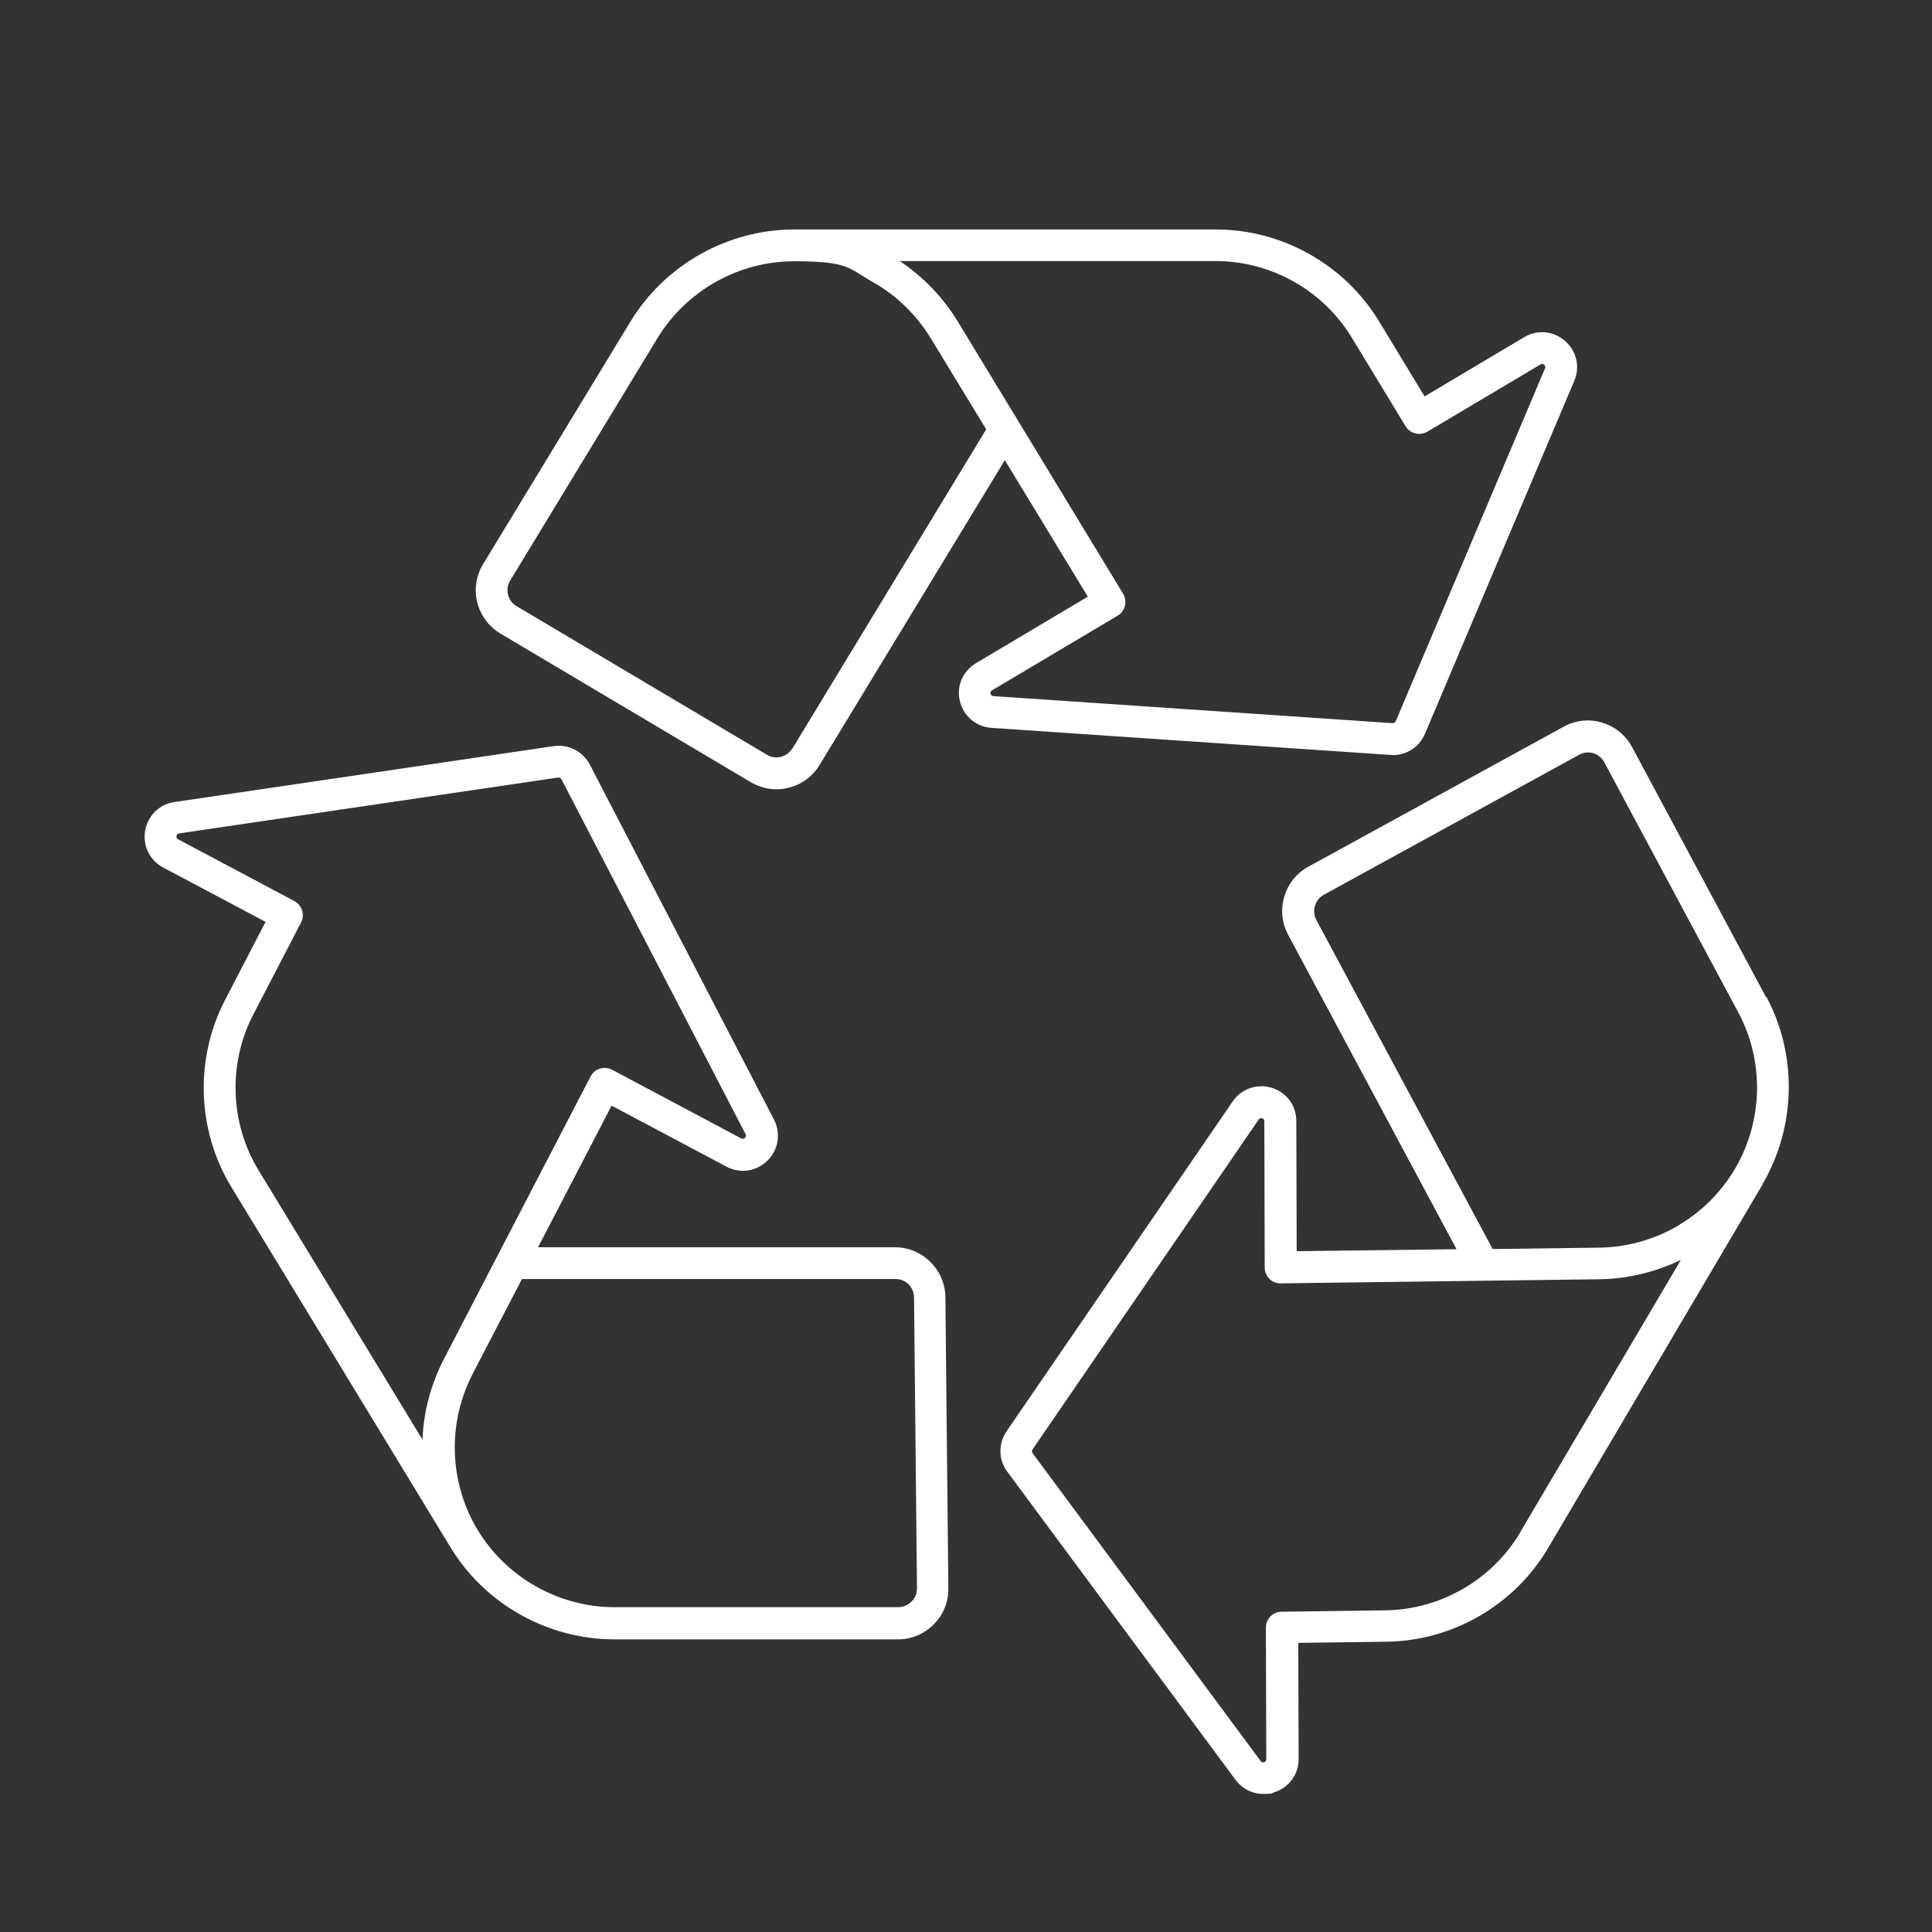
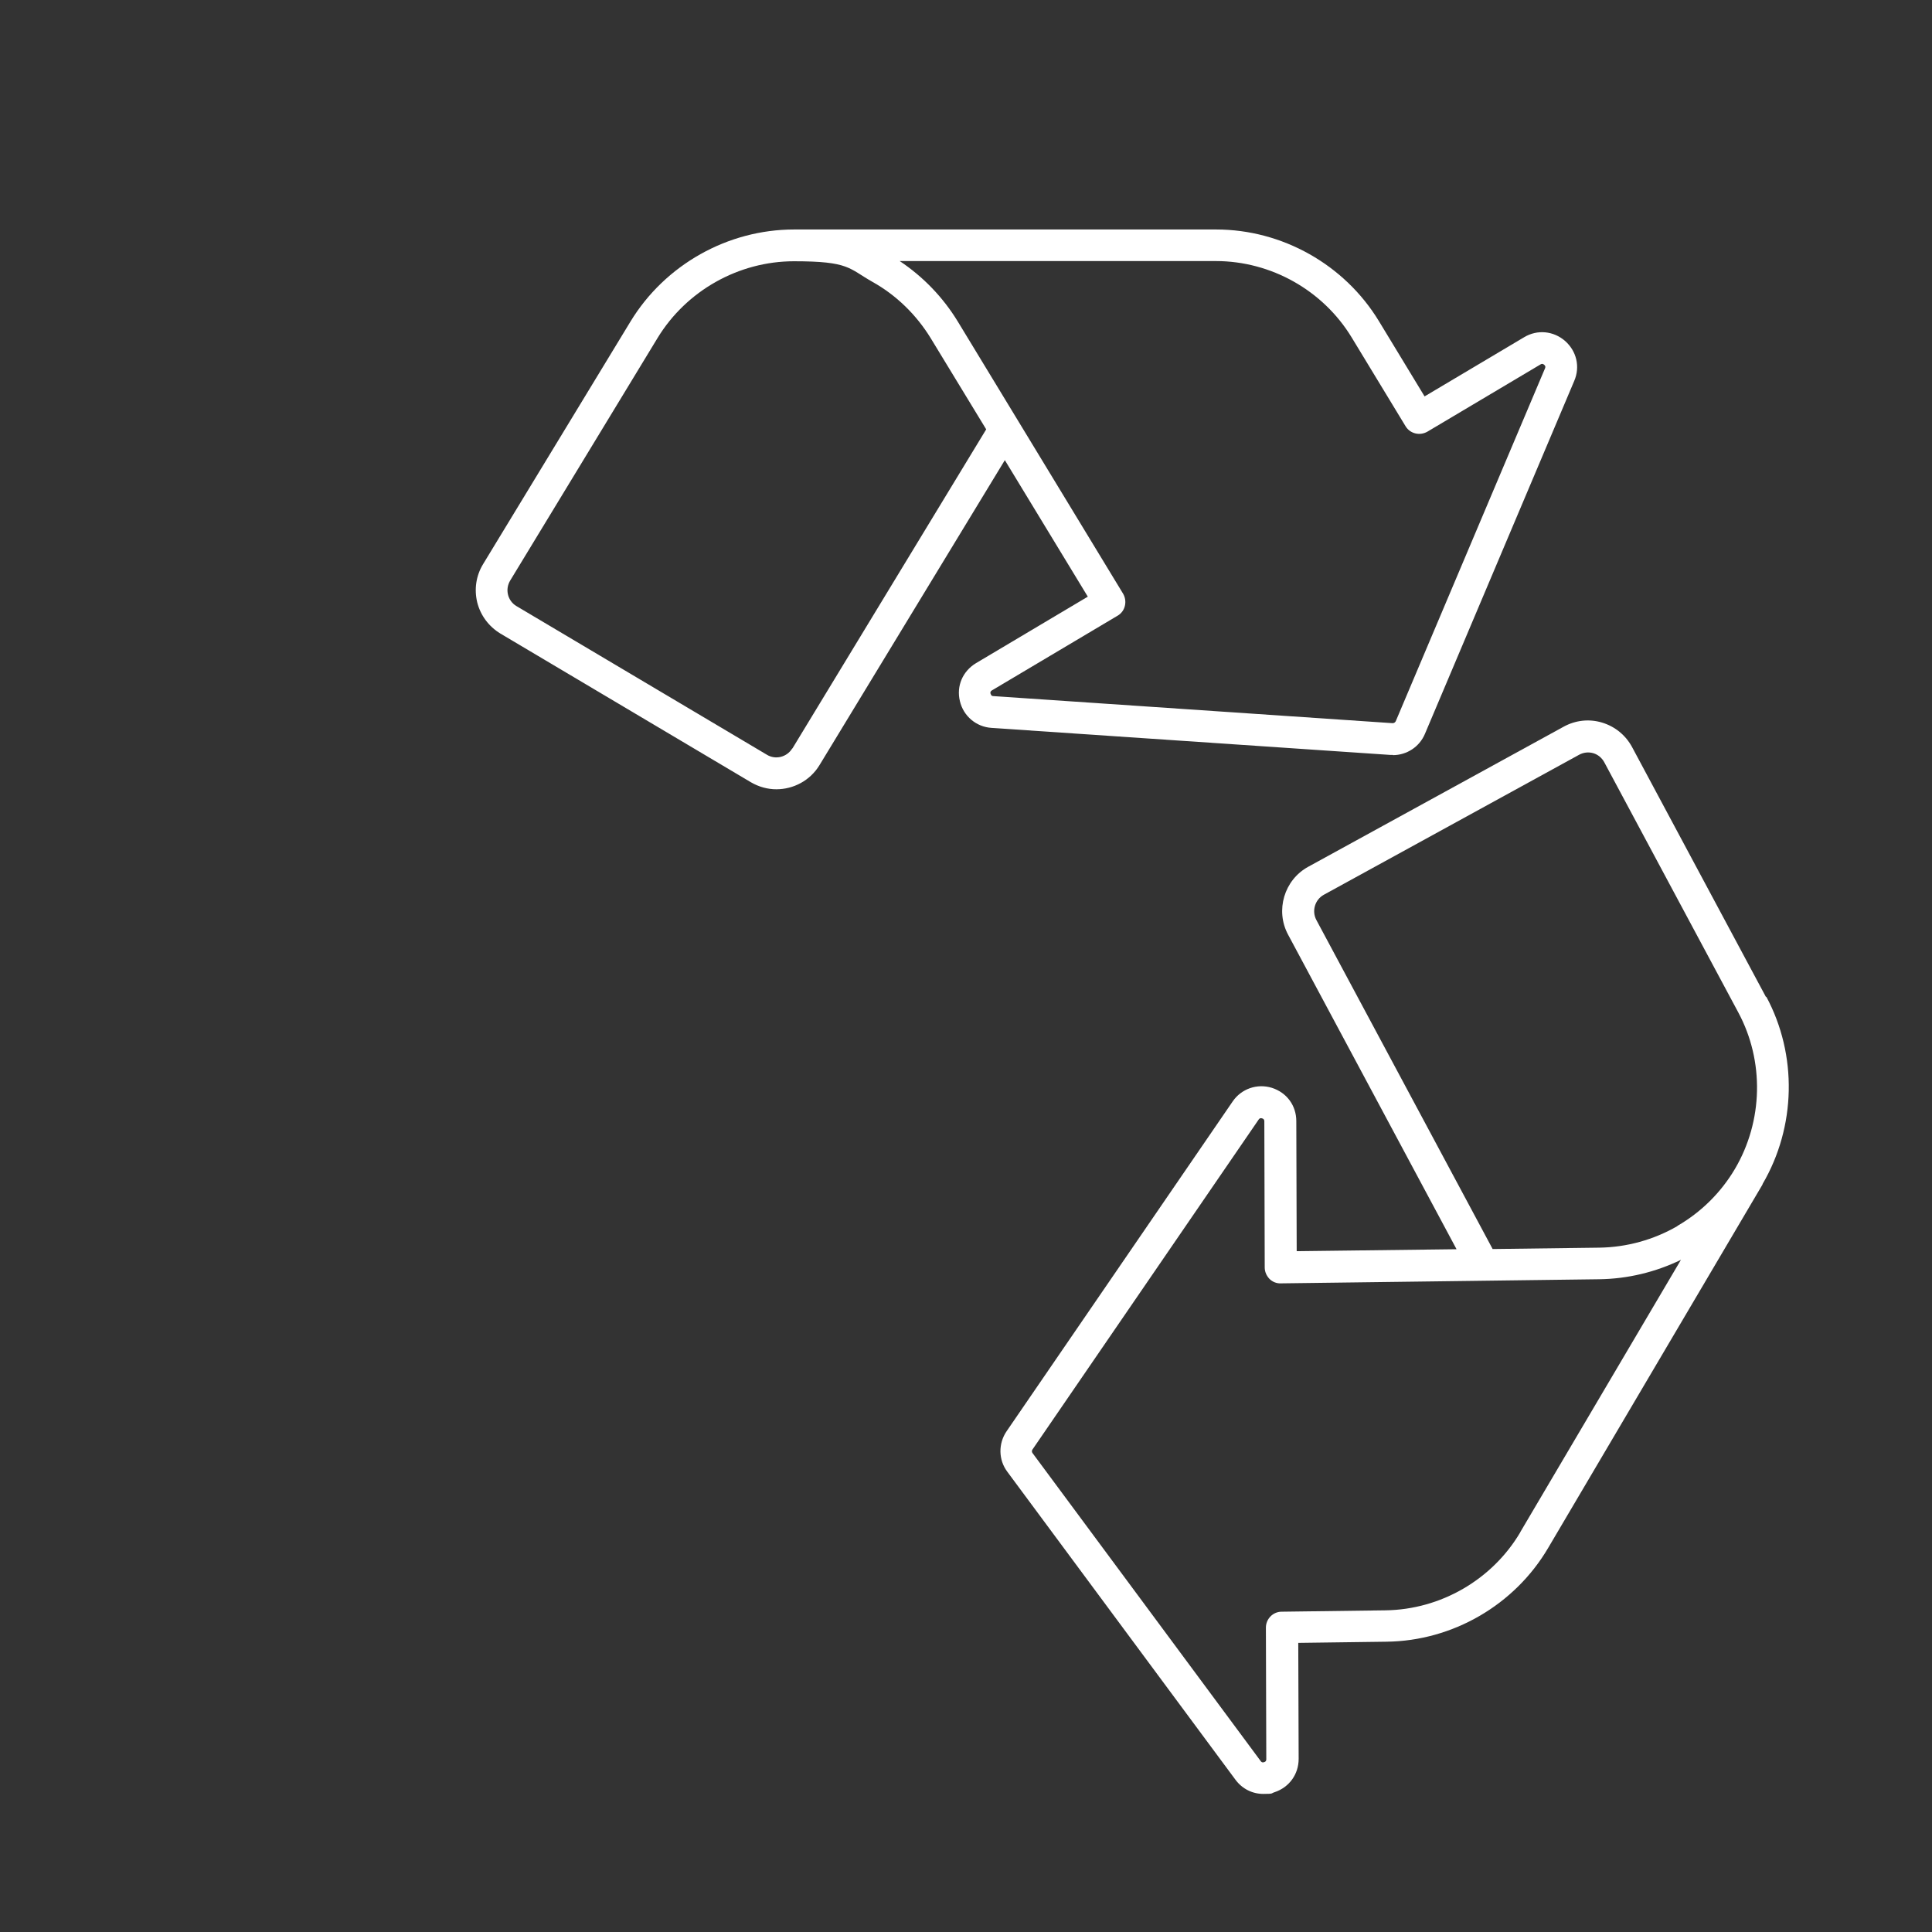
<svg xmlns="http://www.w3.org/2000/svg" id="Objects" version="1.1" viewBox="0 0 985 985">
  <rect x="0" y="0" width="985" height="985" fill="#333333" stroke="none" />
  <defs>
    <style>
      .st0 {
        fill: #fff;
      }
    </style>
  </defs>
  <path class="st0" d="M710.1,385c7.1,0,13.6-4.2,16.4-10.9l76.1-179.9s0,0,0,0c3.1-7.2,1.2-15.2-4.7-20.4-5.9-5.1-14.1-5.9-20.8-1.9l-50.8,30.2-23.3-38.4c-17.5-28.8-49.3-46.7-83-46.7h-215.1c-33.9,0-65.9,18-83.5,47l-75.1,123.6c-3.6,5.9-4.6,12.8-3,19.5,1.7,6.7,5.9,12.3,11.8,15.9l127.7,75.8c4.1,2.4,8.6,3.6,13,3.6,8.7,0,17.2-4.4,22-12.3l94.5-155.5,42.3,69.6-57,33.9c-6.8,4.1-10.1,11.7-8.2,19.4,1.8,7.6,8.3,13.1,16.1,13.6l203.5,13.8c.4,0,.8,0,1.2,0ZM403.9,381.6c-2.7,4.4-8.5,5.9-12.9,3.2l-127.7-75.8c-2.2-1.3-3.7-3.4-4.3-5.8-.6-2.5-.2-5,1.1-7.2l75.1-123.6c14.7-24.2,41.4-39.2,69.6-39.2s27.8,3.6,40,10.5c12.2,6.8,22.4,16.8,29.7,28.7l28.3,46.5-98.8,162.7ZM505,353.7c-.3-1.1.5-1.6.7-1.7l64.1-38.1c1.9-1.1,3.2-2.9,3.7-5,.5-2.1.2-4.3-.9-6.2l-84.3-138.8c-7.5-12.3-17.6-22.8-29.6-30.8h161.2c28.1,0,54.6,14.9,69.2,38.9l27.5,45.3c2.3,3.8,7.2,5,11.1,2.8l57.7-34.3c.3-.2,1-.6,1.9.2.9.8.5,1.5.4,1.8l-76.1,179.9c-.3.6-.9,1-1.6,1l-203.5-13.8c-.3,0-1.2,0-1.4-1.2Z" />
  <path class="st0" d="M900.4,508.4l-68.3-127.5c-3.3-6.1-8.7-10.5-15.3-12.5-6.6-2-13.6-1.2-19.6,2.1l-130.2,71.4c-12.3,6.7-16.9,22.3-10.3,34.6l85.9,160.4-81.5,1-.2-66.3c0-8-4.9-14.6-12.5-17-7.5-2.3-15.5.5-19.9,6.9l-115.3,168.2c-4.3,6.3-4.2,14.6.4,20.7l116.3,157s0,0,0,0c3.5,4.7,8.7,7.2,14.2,7.2s3.8-.3,5.8-.9c7.4-2.5,12.2-9.1,12.2-17l-.2-59.1,45-.6c33.7-.4,65.3-18.7,82.4-47.8l109.3-185.3c0,0,0-.1,0-.2,17.1-29.2,17.9-65.8,1.9-95.6ZM775.1,781.2c-14.3,24.2-40.6,39.4-68.7,39.8l-53,.7c-4.4,0-8,3.7-8,8.1l.2,67.1c0,.3,0,1.2-1.1,1.5-1.1.4-1.6-.3-1.8-.6l-116.3-157c-.4-.5-.4-1.3,0-1.8l115.3-168.2c.2-.3.7-1,1.8-.6,1.1.3,1.1,1.2,1.1,1.5l.2,74.5c0,2.2.9,4.2,2.4,5.8,1.5,1.5,3.6,2.4,5.8,2.3l162.4-2.1c14.4-.2,28.6-3.6,41.6-9.9l-81.9,138.8ZM855.2,625.1c-12.1,7-25.9,10.8-39.8,11l-54.4.7-89.9-167.8c-2.4-4.6-.7-10.3,3.8-12.8l130.2-71.4c2.2-1.2,4.8-1.5,7.2-.8,2.4.7,4.4,2.4,5.6,4.6l68.3,127.5c13.4,24.9,12.7,55.5-1.7,79.9,0,0,0,0,0,0-7.1,12-17.2,22-29.3,29Z" />
-   <path class="st0" d="M456.3,635.9h-182c0,.1,37.5-72.2,37.5-72.2l58.6,31.1c7,3.7,15.2,2.5,20.9-3.1,5.6-5.5,6.9-13.9,3.3-20.9l-93.9-181c-3.5-6.7-10.9-10.5-18.4-9.4l-193.3,28.5h0c-7.8,1.1-13.6,6.9-15,14.6-1.3,7.7,2.3,15.1,9.2,18.8l52.2,27.7-20.7,39.9c-15.5,29.9-14.3,66.4,3.2,95.2l111.8,183.8s0,0,0,0c17.6,29,49.6,46.9,83.5,46.9h144.7c6.9,0,13.4-2.8,18.2-7.7,4.9-4.9,7.5-11.4,7.4-18.3l-1.5-148.5c-.2-14-11.7-25.4-25.7-25.4ZM215.6,734.3l-83.8-137.7c-14.6-24-15.6-54.4-2.7-79.3l24.4-47c2-3.9.5-8.8-3.4-10.9l-59.3-31.5c-.3-.1-1-.5-.8-1.7.2-1.1,1-1.3,1.3-1.3l193.3-28.5c.7,0,1.3.2,1.6.8l93.9,181c.1.3.5,1-.3,1.9-.8.8-1.6.4-1.9.3l-65.8-35c-1.9-1-4.1-1.2-6.2-.6-2.1.6-3.8,2.1-4.8,4l-74.8,144.1c-6.6,12.8-10.4,26.9-10.9,41.3ZM464.6,816.6c-1.8,1.8-4.2,2.8-6.7,2.8h-144.6c0,0,0,0,0,0-28.3,0-54.9-15-69.6-39.1,0,0,0,0,0,0-7.3-11.9-11.3-25.6-11.8-39.6-.5-14,2.7-27.9,9.1-40.3l25.1-48.3h190.4c5.2-.1,9.4,4.1,9.5,9.2l1.5,148.5c0,2.5-.9,4.9-2.7,6.7Z" />
</svg>